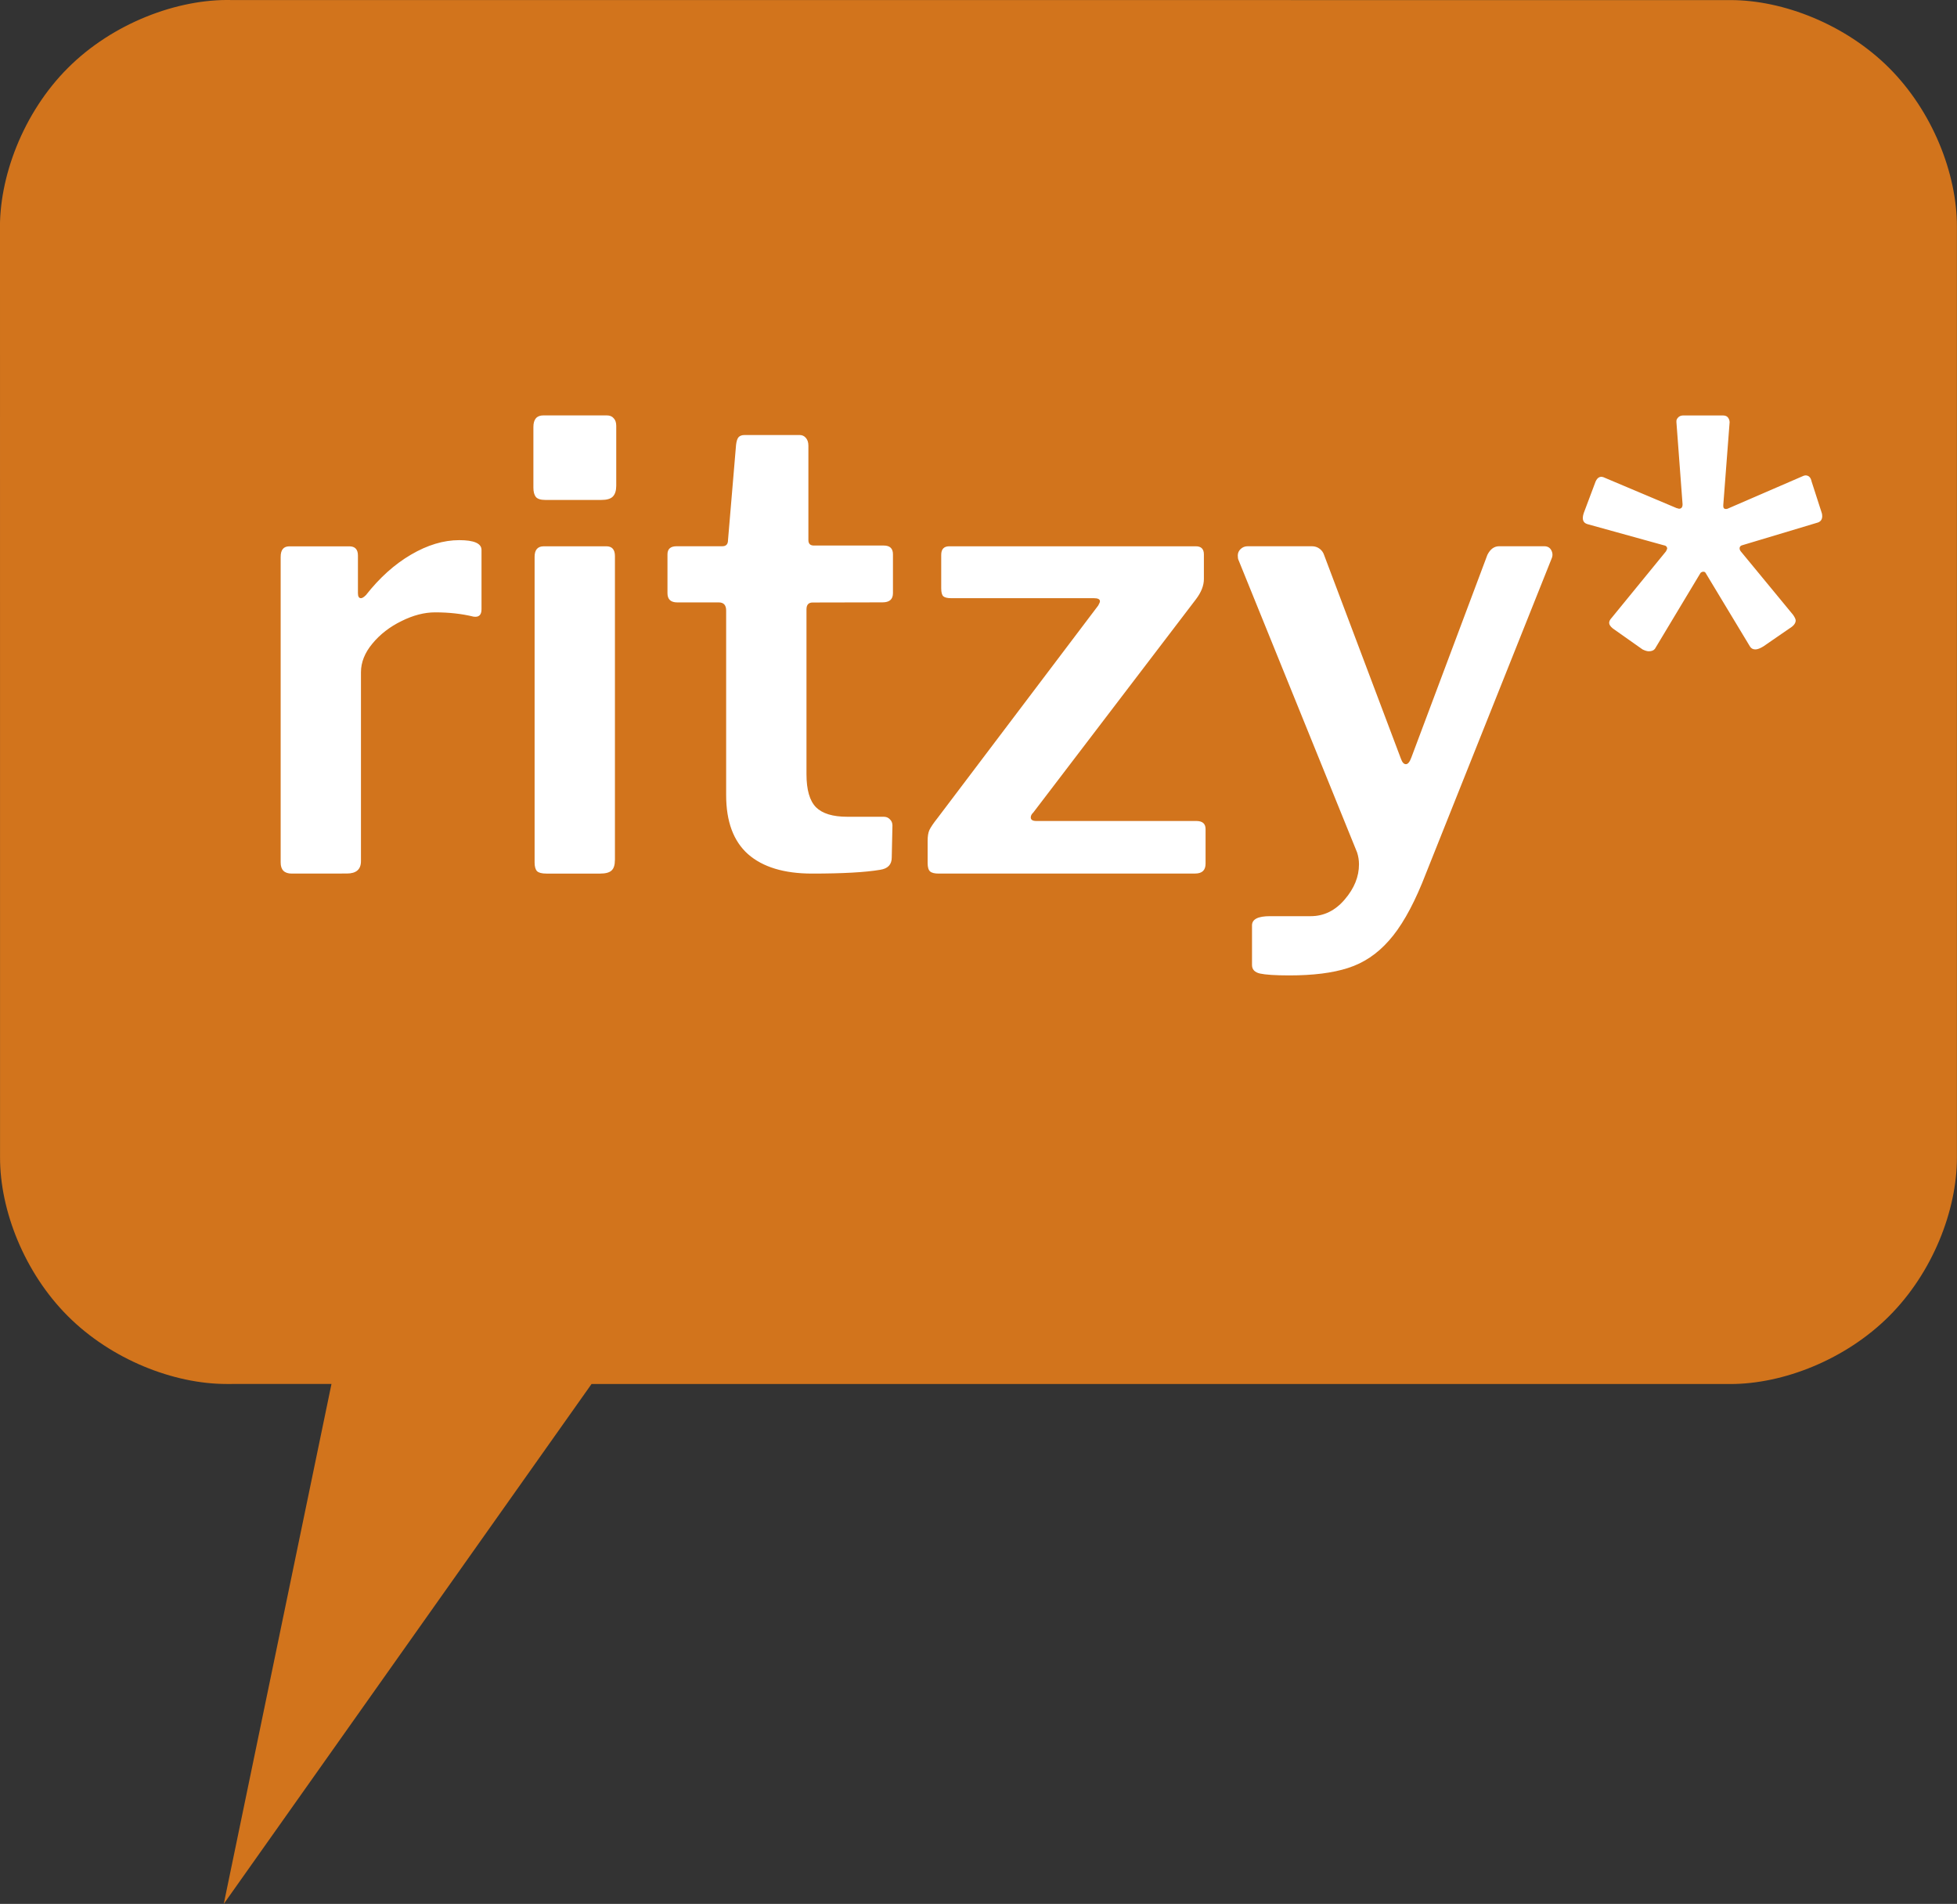
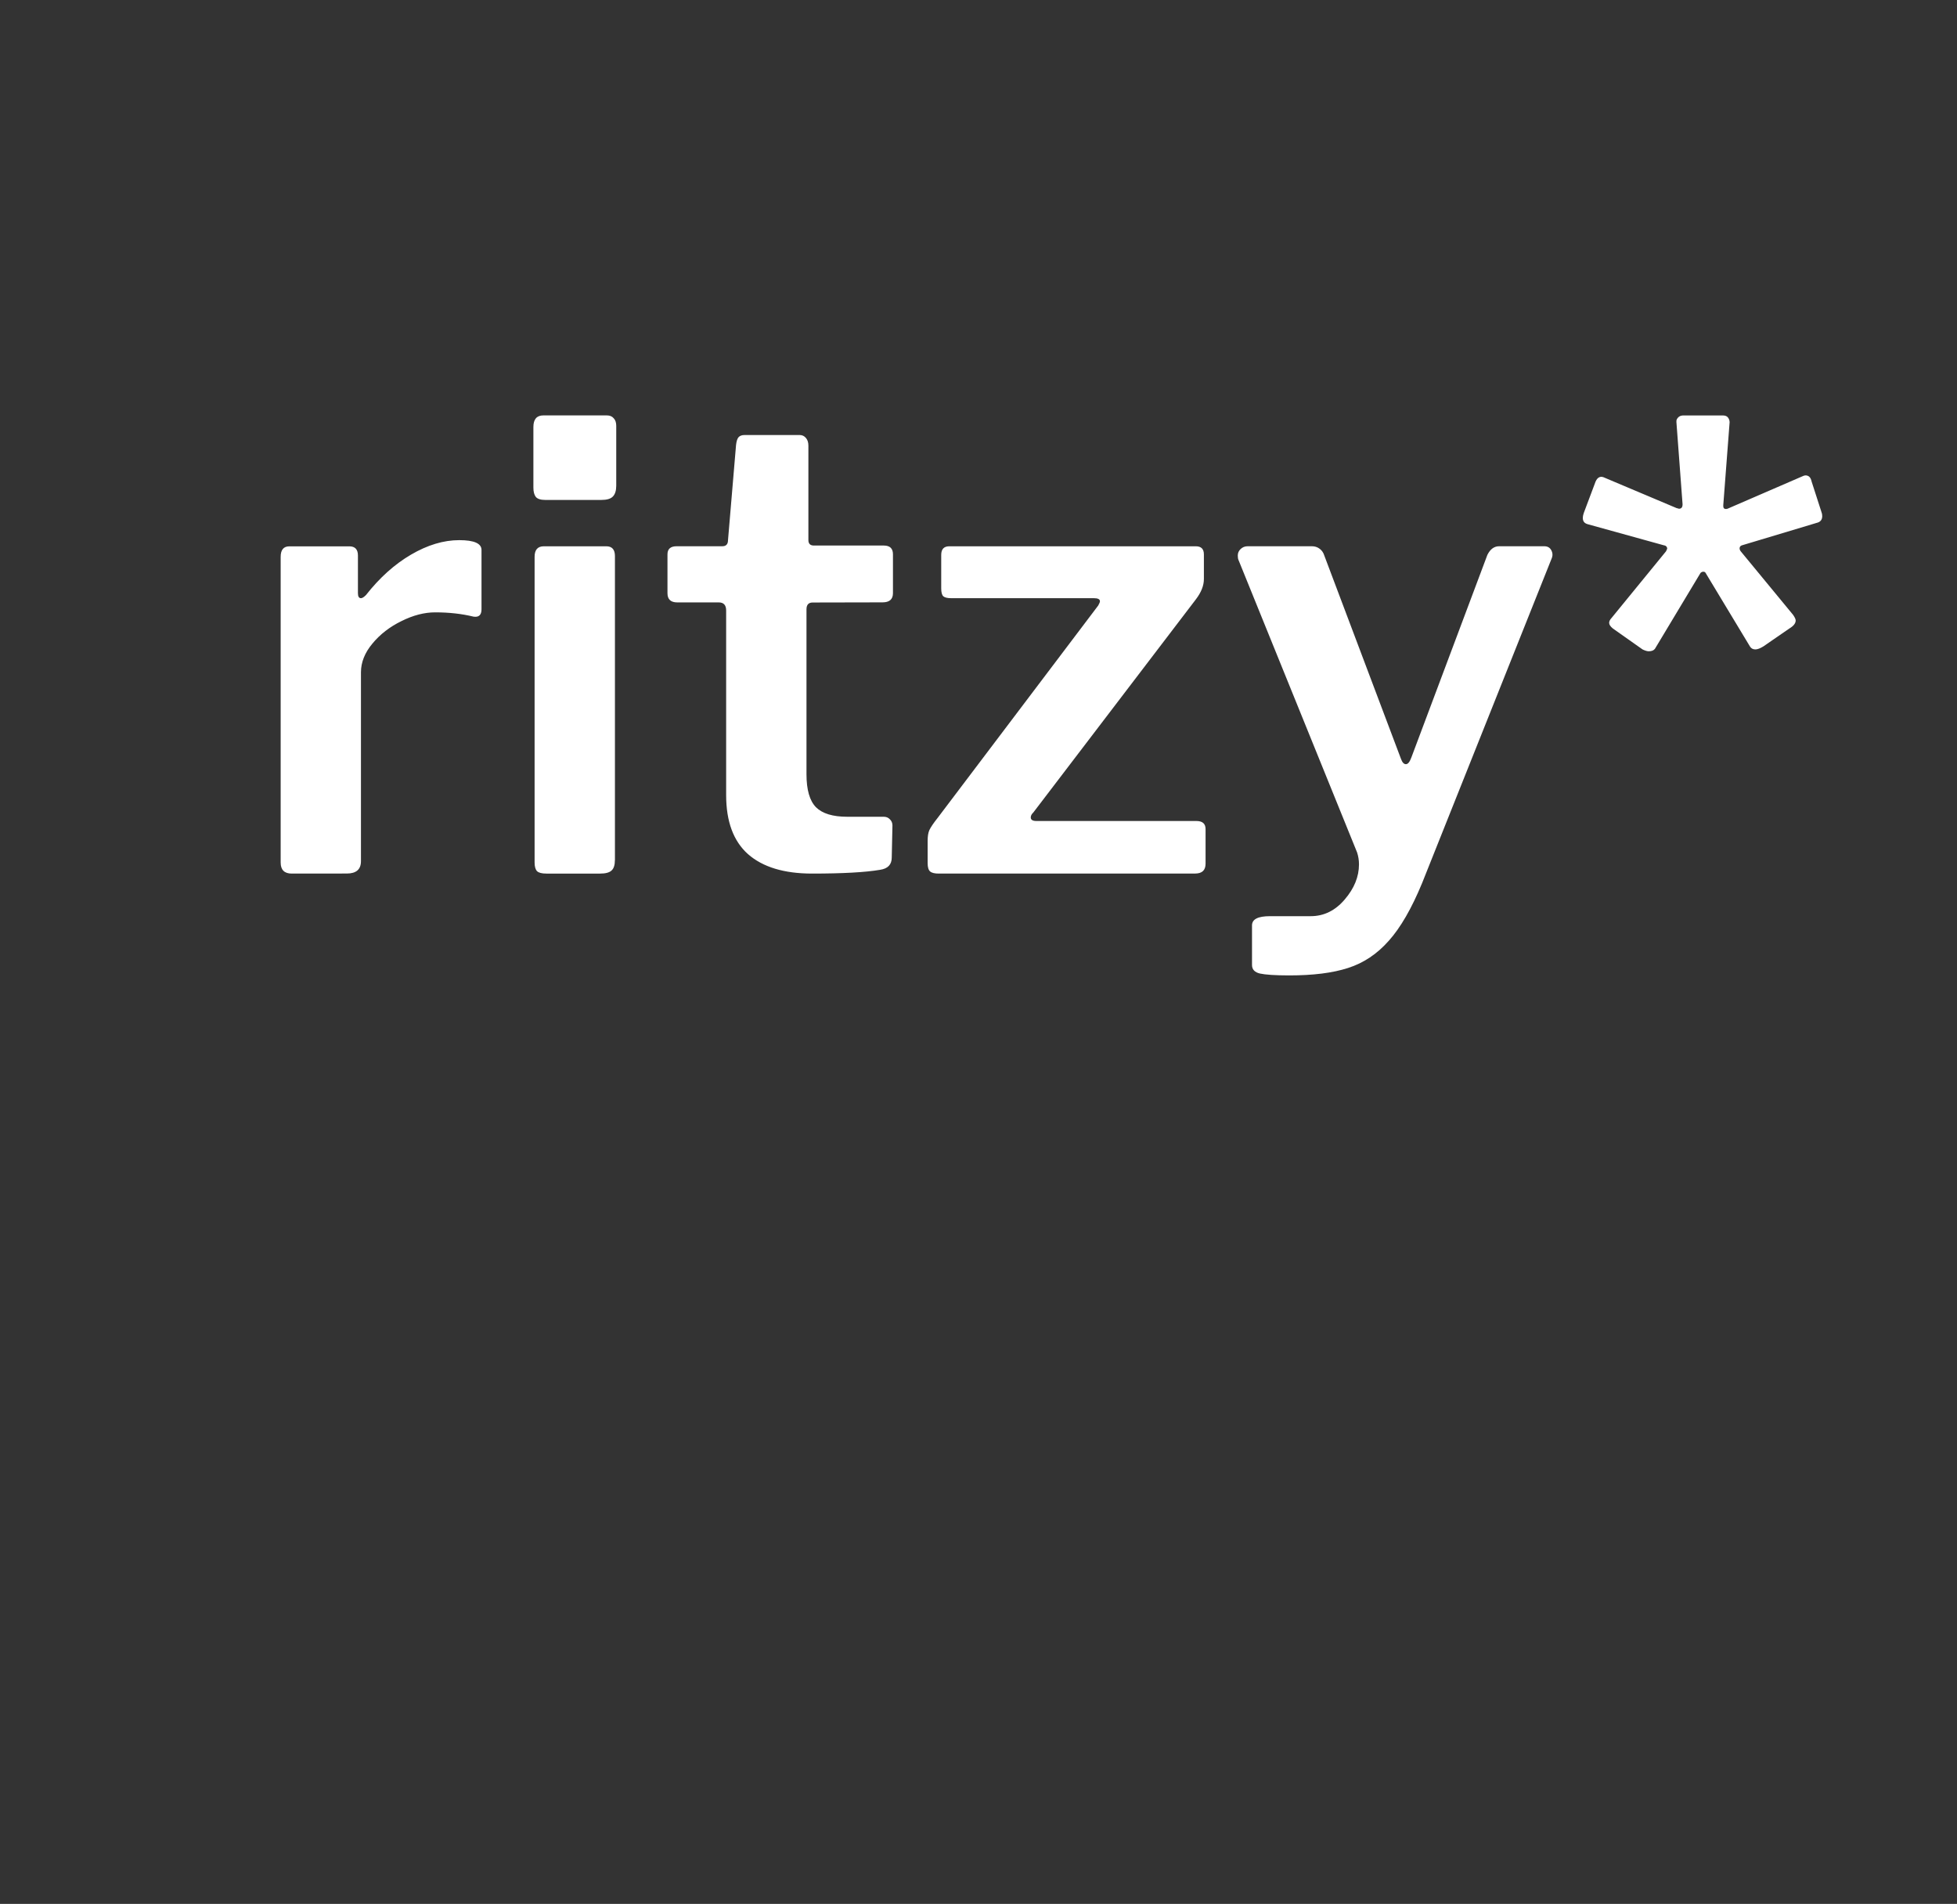
<svg xmlns="http://www.w3.org/2000/svg" xmlns:ns1="http://sodipodi.sourceforge.net/DTD/sodipodi-0.dtd" xmlns:ns2="http://www.inkscape.org/namespaces/inkscape" version="1.1" id="svg8" ns1:docname="logo-ritzy.svg" ns2:version="0.92.3 (2405546, 2018-03-11)" x="0px" y="0px" width="42.094px" height="40.947px" viewBox="0 0 42.094 40.947" enable-background="new 0 0 42.094 40.947" xml:space="preserve">
  <rect x="0" y="0" width="42.094" height="40.947" fill="#333333" stroke="none" />
  <ns1:namedview ns2:cx="28.278659" ns2:window-maximized="1" ns2:current-layer="layer1" showgrid="false" ns2:window-width="2048" ns2:window-x="-11" ns2:window-y="-11" ns2:window-height="1072" ns2:document-units="mm" ns2:cy="29.705033" ns2:pageshadow="2" ns2:zoom="11.2" id="base" ns2:pageopacity="0.0" borderopacity="1.0" bordercolor="#666666" pagecolor="#ffffff">
	</ns1:namedview>
  <g id="layer1" transform="translate(-110.504,-231.569)" ns2:label="Calque 1" ns2:groupmode="layer">
-     <path id="path818" ns2:connector-curvature="0" fill="#D2741C" d="M115.317,272.516l2.317-11.183l-2.255,0.001   c-1.139,0.001-2.481-0.525-3.415-1.459c-0.935-0.934-1.461-2.273-1.459-3.413l-0.001-19.909c-0.031-1.164,0.497-2.561,1.461-3.523   c0.963-0.963,2.36-1.49,3.524-1.46l32.233,0.001c1.14-0.002,2.48,0.525,3.415,1.458c0.935,0.935,1.461,2.274,1.459,3.414v20.02   c0.002,1.14-0.524,2.479-1.459,3.413s-2.275,1.46-3.415,1.459l-24.494-0.001L115.317,272.516z" />
    <path id="path820" ns2:connector-curvature="0" fill="#FFFFFF" d="M116.78,250.357c-0.159,0-0.239-0.079-0.239-0.238v-6.574   c0-0.15,0.062-0.226,0.187-0.226h1.29c0.123,0,0.185,0.066,0.185,0.198v0.811c0,0.071,0.022,0.106,0.065,0.106   c0.028,0,0.062-0.022,0.107-0.066c0.292-0.372,0.615-0.663,0.969-0.87c0.355-0.208,0.702-0.312,1.038-0.312   c0.319,0,0.479,0.07,0.479,0.211v1.276c0,0.123-0.058,0.176-0.173,0.158c-0.248-0.061-0.523-0.092-0.824-0.092   c-0.231,0-0.473,0.062-0.725,0.188c-0.252,0.123-0.46,0.284-0.625,0.484c-0.164,0.197-0.246,0.403-0.246,0.616v4.063   c0,0.178-0.102,0.266-0.305,0.266H116.78z M123.759,242.016c0,0.105-0.025,0.184-0.074,0.233c-0.048,0.049-0.13,0.072-0.245,0.072   h-1.209c-0.098,0-0.165-0.022-0.202-0.065c-0.034-0.044-0.052-0.111-0.052-0.199v-1.303c0-0.167,0.071-0.251,0.214-0.251h1.367   c0.062,0,0.112,0.02,0.146,0.061c0.037,0.038,0.055,0.093,0.055,0.164V242.016z M123.73,250.066c0,0.106-0.023,0.181-0.072,0.225   c-0.048,0.045-0.13,0.066-0.246,0.066h-1.155c-0.098,0-0.165-0.017-0.202-0.052c-0.034-0.036-0.052-0.099-0.052-0.187v-6.574   c0-0.15,0.066-0.226,0.199-0.226h1.344c0.123,0,0.185,0.07,0.185,0.211V250.066z M127.984,244.527   c-0.089,0-0.133,0.049-0.133,0.147v3.545c0,0.336,0.068,0.573,0.205,0.712c0.138,0.136,0.361,0.204,0.672,0.204h0.784   c0.054,0,0.098,0.017,0.133,0.055c0.036,0.034,0.055,0.078,0.055,0.133l-0.015,0.688c0,0.152-0.083,0.24-0.251,0.265   c-0.318,0.054-0.806,0.081-1.462,0.081c-0.604,0-1.062-0.14-1.379-0.418c-0.312-0.278-0.47-0.701-0.47-1.269v-3.972   c0-0.114-0.053-0.173-0.158-0.173h-0.892c-0.142,0-0.212-0.066-0.212-0.198v-0.836c0-0.115,0.065-0.174,0.198-0.174h0.983   c0.08,0,0.121-0.044,0.121-0.132l0.173-2.047c0.009-0.078,0.026-0.133,0.052-0.164c0.028-0.032,0.071-0.049,0.133-0.049h1.183   c0.054,0,0.098,0.02,0.133,0.061c0.036,0.04,0.055,0.096,0.055,0.167v2.031c0,0.079,0.039,0.118,0.118,0.118h1.503   c0.133,0,0.198,0.063,0.198,0.188v0.836c0,0.132-0.074,0.198-0.225,0.198L127.984,244.527z M130.697,250.357   c-0.088,0-0.15-0.014-0.187-0.046c-0.035-0.03-0.053-0.091-0.053-0.179v-0.479c0-0.098,0.012-0.176,0.038-0.233   c0.028-0.058,0.085-0.145,0.176-0.259l3.455-4.569c0.025-0.044,0.037-0.074,0.037-0.092c0-0.044-0.044-0.066-0.133-0.066h-3.068   c-0.08,0-0.137-0.014-0.167-0.04c-0.031-0.028-0.046-0.085-0.046-0.173v-0.718c0-0.123,0.058-0.185,0.173-0.185h5.304   c0.115,0,0.173,0.058,0.173,0.174v0.53c0,0.142-0.058,0.287-0.173,0.438l-3.495,4.582c-0.037,0.035-0.056,0.07-0.056,0.107   c0,0.052,0.041,0.077,0.121,0.077h3.44c0.133,0,0.199,0.058,0.199,0.174v0.743c0,0.143-0.075,0.213-0.225,0.213H130.697z    M138.233,252.547c-0.302,0-0.511-0.015-0.626-0.04c-0.115-0.026-0.173-0.087-0.173-0.185v-0.851c0-0.132,0.128-0.198,0.387-0.198   h0.876c0.284,0,0.528-0.12,0.732-0.36c0.204-0.238,0.306-0.489,0.306-0.755c0-0.089-0.014-0.173-0.04-0.254l-2.553-6.295   c-0.008-0.017-0.014-0.048-0.014-0.092c0-0.054,0.02-0.101,0.06-0.139c0.041-0.04,0.092-0.061,0.153-0.061h1.382   c0.062,0,0.119,0.018,0.167,0.055c0.047,0.035,0.08,0.083,0.099,0.145l1.648,4.369c0.028,0.079,0.063,0.118,0.107,0.118   s0.083-0.048,0.118-0.145l1.635-4.357c0.062-0.123,0.146-0.185,0.253-0.185h0.97c0.071,0,0.122,0.029,0.152,0.087   c0.031,0.058,0.033,0.117,0.006,0.179l-2.788,6.985c-0.224,0.541-0.461,0.952-0.714,1.234c-0.251,0.284-0.543,0.479-0.876,0.585   C139.168,252.495,138.746,252.547,138.233,252.547L138.233,252.547z M147.19,243.89c-0.009-0.018-0.025-0.025-0.05-0.025   c-0.02,0-0.039,0.008-0.058,0.025l-0.982,1.634c-0.028,0.035-0.071,0.052-0.133,0.052c-0.036,0-0.081-0.015-0.133-0.04l-0.638-0.45   c-0.054-0.044-0.08-0.085-0.08-0.12s0.017-0.07,0.052-0.107l1.171-1.433l0.025-0.055c0-0.044-0.028-0.07-0.081-0.077l-1.632-0.452   c-0.099-0.028-0.125-0.107-0.081-0.24l0.254-0.676c0.044-0.099,0.111-0.126,0.199-0.081l1.54,0.65l0.055,0.015   c0.052,0,0.077-0.031,0.077-0.096l-0.132-1.764v-0.028c0-0.025,0.014-0.051,0.04-0.078c0.025-0.025,0.062-0.04,0.107-0.04h0.85   c0.052,0,0.09,0.014,0.113,0.046c0.022,0.03,0.034,0.064,0.034,0.101l-0.136,1.778v0.025c0,0.028,0.009,0.046,0.025,0.055   c0.021,0.009,0.043,0.009,0.069,0l1.596-0.691c0.034-0.017,0.06-0.025,0.077-0.025c0.071,0,0.115,0.044,0.133,0.133l0.214,0.663   c0.008,0.02,0.014,0.046,0.014,0.08c0,0.079-0.04,0.128-0.121,0.146l-1.595,0.479c-0.034,0.008-0.055,0.025-0.061,0.058   c-0.003,0.03,0.009,0.059,0.034,0.086l1.116,1.354c0.037,0.054,0.056,0.094,0.056,0.121c0,0.062-0.046,0.119-0.136,0.173   l-0.557,0.384c-0.071,0.044-0.13,0.066-0.173,0.066c-0.055,0-0.094-0.023-0.119-0.066L147.19,243.89z" />
  </g>
</svg>